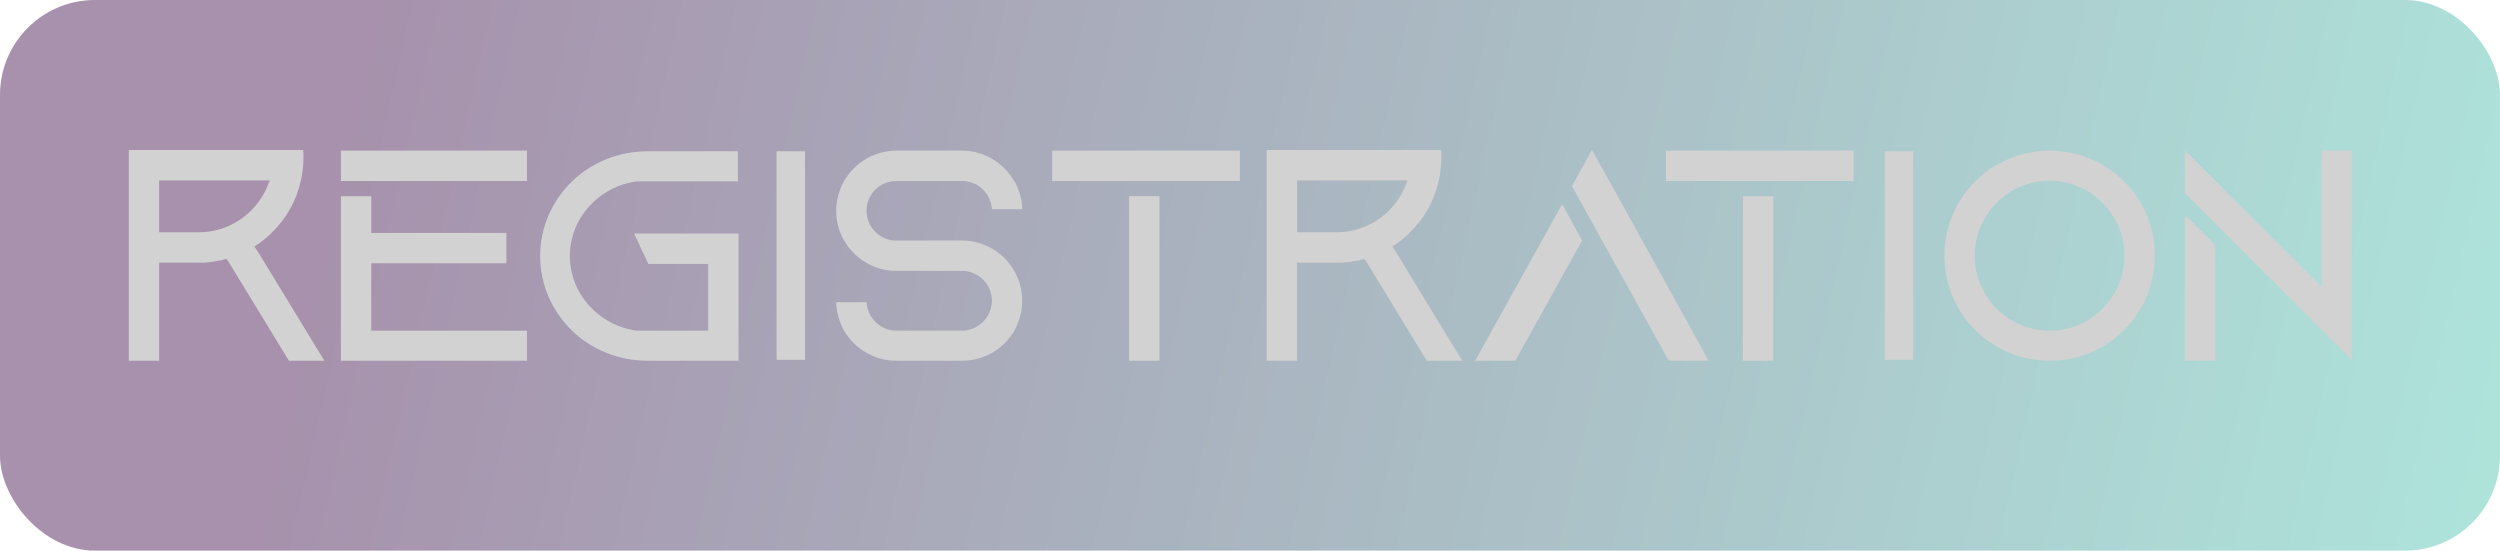
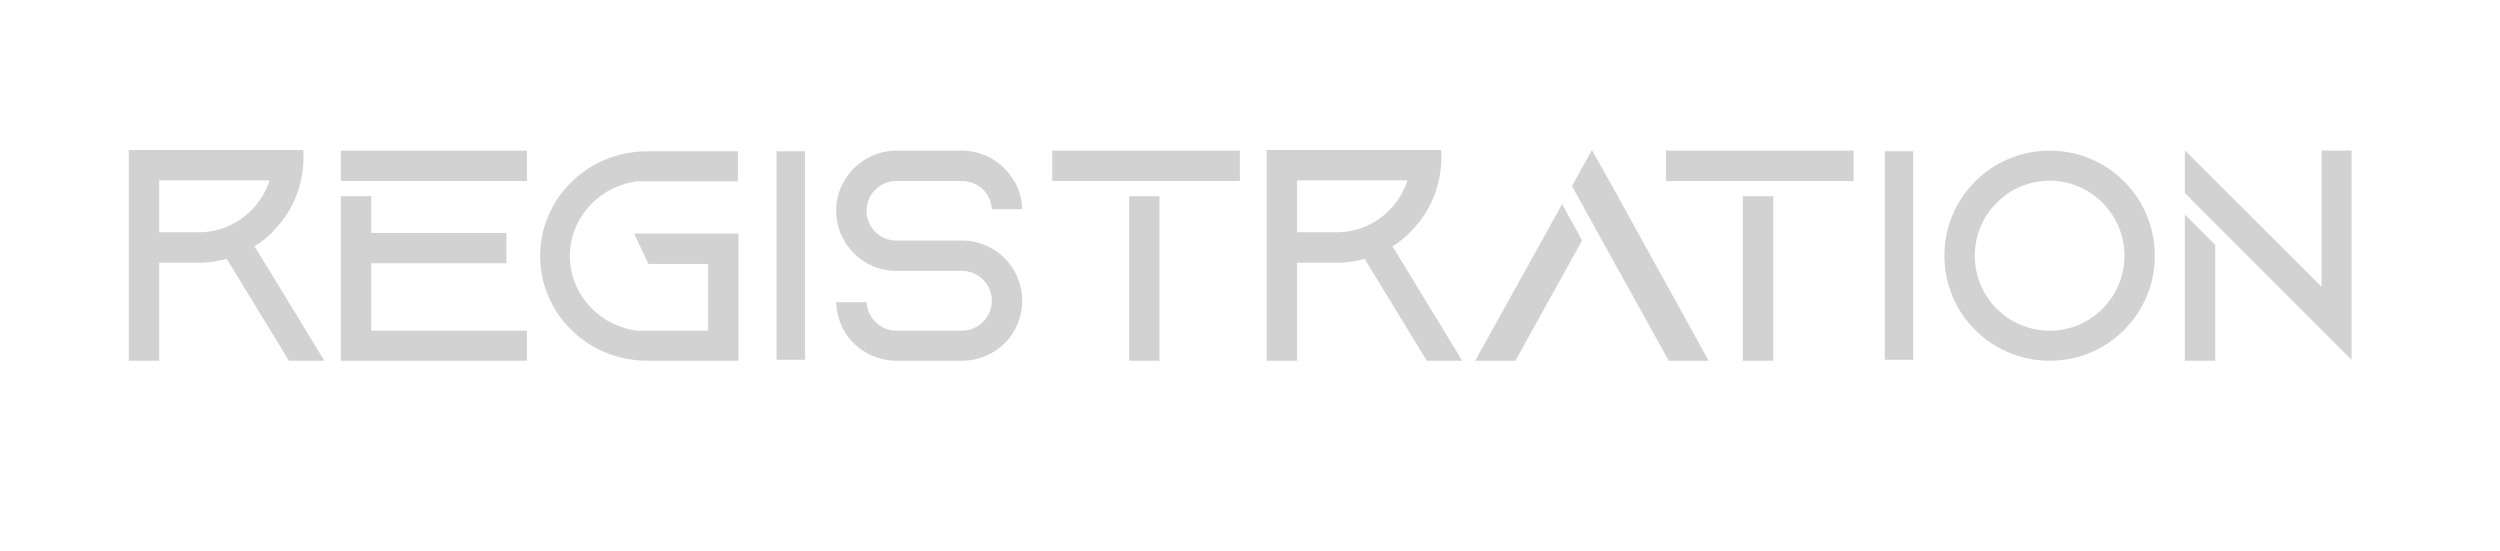
<svg xmlns="http://www.w3.org/2000/svg" width="395" height="87" viewBox="0 0 395 87" fill="none">
-   <rect width="395" height="87" rx="15" fill="url(#paint0_linear_334_225)" fill-opacity="0.5" />
  <path d="M40.8 39.85L40.2 38.95C40.25 38.9 40.3 38.9 40.3 38.85C40.35 38.85 40.35 38.85 40.35 38.85C40.45 38.8 40.55 38.75 40.6 38.65H40.65C40.7 38.6 40.8 38.55 40.9 38.5C41.1 38.35 41.3 38.2 41.45 38.05C41.5 38.05 41.55 38 41.6 37.95C41.7 37.9 41.75 37.85 41.8 37.8C41.9 37.7 42 37.6 42.1 37.55L42.15 37.5C42.2 37.45 42.3 37.4 42.35 37.3C42.6 37.15 42.8 36.95 43 36.7C45.25 34.5 46.85 31.7 47.55 28.5C47.8 27.35 47.95 26.15 47.95 24.9C47.95 24.5 47.95 24.1 47.9 23.7H20.35V57H25.15V41.5H31.3C31.45 41.5 31.55 41.5 31.65 41.5C31.7 41.5 31.8 41.5 31.85 41.5C31.95 41.5 32.05 41.5 32.1 41.5C32.15 41.5 32.15 41.5 32.2 41.5C32.3 41.5 32.45 41.5 32.6 41.45C32.75 41.45 32.85 41.45 33 41.45C33.1 41.4 33.25 41.4 33.35 41.4C33.4 41.4 33.45 41.4 33.5 41.35C33.6 41.35 33.7 41.35 33.8 41.35C33.85 41.3 33.9 41.3 33.95 41.3C34 41.3 34.1 41.3 34.2 41.25C34.45 41.2 34.75 41.15 35.05 41.1C35.15 41.05 35.3 41.05 35.4 41C35.45 41 35.45 41 35.5 41C35.6 40.95 35.65 40.95 35.75 40.9C35.8 40.9 35.8 40.9 35.8 40.9L36.1 41.35L45.65 57H51.25L40.8 39.85ZM36 35.75C34.55 36.4 32.95 36.7 31.3 36.7H25.15V28.5H42.6C42 30.3 41 31.95 39.65 33.3C38.55 34.35 37.35 35.2 36 35.75ZM58.659 41.6H80.009V36.8H58.659V31H53.859V57H83.259V52.25H58.659V41.6ZM53.859 23.8V28.6H83.259V23.8H53.859ZM116.69 36.9H100.19L102.44 41.7H111.89V52.25H100.64C94.64 51.45 90.04 46.45 90.04 40.45C90.04 34.45 94.64 29.45 100.64 28.65H116.59V23.9H102.34C97.69 23.9 93.44 25.7 90.39 28.65C87.29 31.65 85.34 35.85 85.34 40.45C85.34 45.05 87.29 49.25 90.39 52.25C93.44 55.2 97.69 57 102.34 57H116.69V36.9ZM122.547 57V23.75H127.347V57H122.547ZM127.197 23.9H122.697V56.85H127.197V23.9ZM122.547 23.75V57H127.347V23.75H122.547ZM151.968 38H142.468C142.218 38 141.918 38 141.668 38C141.468 38 141.318 38 141.168 38C138.768 37.75 136.918 35.75 136.918 33.3C136.918 30.7 139.018 28.6 141.618 28.6H152.168C154.618 28.7 156.568 30.6 156.718 33.05H161.518C161.468 31.45 161.018 29.9 160.268 28.6C160.268 28.6 160.268 28.6 160.218 28.6C158.618 25.8 155.668 23.9 152.218 23.8C152.118 23.8 152.068 23.8 151.968 23.8C151.918 23.8 151.818 23.8 151.718 23.8H141.618C138.118 23.8 135.018 25.75 133.368 28.6C132.568 30 132.118 31.6 132.118 33.3C132.118 35 132.568 36.65 133.368 38C133.768 38.7 134.268 39.35 134.818 39.9C136.518 41.7 138.968 42.8 141.618 42.8H151.968C154.568 42.8 156.718 44.9 156.718 47.5C156.718 50.1 154.568 52.25 151.968 52.25H141.668C139.118 52.25 137.068 50.25 136.918 47.75H132.118C132.168 49.4 132.618 50.9 133.368 52.25C135.018 55.1 138.118 57 141.668 57H151.968C155.518 57 158.618 55.1 160.268 52.25C161.018 50.85 161.518 49.25 161.518 47.5C161.518 45.8 161.018 44.2 160.268 42.8C158.618 39.95 155.518 38 151.968 38ZM183.198 57V31H178.398V57H183.198ZM195.898 28.6V23.8H166.248V28.6H195.898ZM220.585 39.85L219.985 38.95C220.035 38.9 220.085 38.9 220.085 38.85C220.135 38.85 220.135 38.85 220.135 38.85C220.235 38.8 220.335 38.75 220.385 38.65H220.435C220.485 38.6 220.585 38.55 220.685 38.5C220.885 38.35 221.085 38.2 221.235 38.05C221.285 38.05 221.335 38 221.385 37.95C221.485 37.9 221.535 37.85 221.585 37.8C221.685 37.7 221.785 37.6 221.885 37.55L221.935 37.5C221.985 37.45 222.085 37.4 222.135 37.3C222.385 37.15 222.585 36.95 222.785 36.7C225.035 34.5 226.635 31.7 227.335 28.5C227.585 27.35 227.735 26.15 227.735 24.9C227.735 24.5 227.735 24.1 227.685 23.7H200.135V57H204.935V41.5H211.085C211.235 41.5 211.335 41.5 211.435 41.5C211.485 41.5 211.585 41.5 211.635 41.5C211.735 41.5 211.835 41.5 211.885 41.5C211.935 41.5 211.935 41.5 211.985 41.5C212.085 41.5 212.235 41.5 212.385 41.45C212.535 41.45 212.635 41.45 212.785 41.45C212.885 41.4 213.035 41.4 213.135 41.4C213.185 41.4 213.235 41.4 213.285 41.35C213.385 41.35 213.485 41.35 213.585 41.35C213.635 41.3 213.685 41.3 213.735 41.3C213.785 41.3 213.885 41.3 213.985 41.25C214.235 41.2 214.535 41.15 214.835 41.1C214.935 41.05 215.085 41.05 215.185 41C215.235 41 215.235 41 215.285 41C215.385 40.95 215.435 40.95 215.535 40.9C215.585 40.9 215.585 40.9 215.585 40.9L215.885 41.35L225.435 57H231.035L220.585 39.85ZM215.785 35.75C214.335 36.4 212.735 36.7 211.085 36.7H204.935V28.5H222.385C221.785 30.3 220.785 31.95 219.435 33.3C218.335 34.35 217.135 35.2 215.785 35.75ZM233.071 57H239.421L249.971 38L246.821 32.25L233.071 57ZM254.721 29.4L251.521 23.7L248.371 29.4L251.521 35.1L263.671 57H269.971L254.721 29.4ZM280.171 57V31H275.371V57H280.171ZM292.871 28.6V23.8H263.221V28.6H292.871ZM297.645 57V23.75H302.445V57H297.645ZM302.295 23.9H297.795V56.85H302.295V23.9ZM297.645 23.75V57H302.445V23.75H297.645ZM323.865 28.55C330.365 28.55 335.665 33.9 335.665 40.4C335.665 46.95 330.365 52.25 323.865 52.25C317.315 52.25 312.015 46.95 312.015 40.4C312.015 33.9 317.315 28.55 323.865 28.55ZM307.215 40.4C307.215 49.6 314.665 57 323.865 57C333.015 57 340.465 49.6 340.465 40.4C340.465 31.2 333.015 23.8 323.865 23.8C314.665 23.8 307.215 31.2 307.215 40.4ZM345.204 57H350.004V38.7L345.204 33.9V57ZM366.804 23.8V45.3L345.204 23.75V30.5L350.004 35.3L366.804 52.1L371.554 56.85V23.8H366.804Z" fill="#D2D2D2" />
  <defs>
    <linearGradient id="paint0_linear_334_225" x1="387" y1="87" x2="54" y2="12" gradientUnits="userSpaceOnUse">
      <stop stop-color="#5DC7B6" />
      <stop offset="1" stop-color="#4F2359" />
    </linearGradient>
  </defs>
</svg>